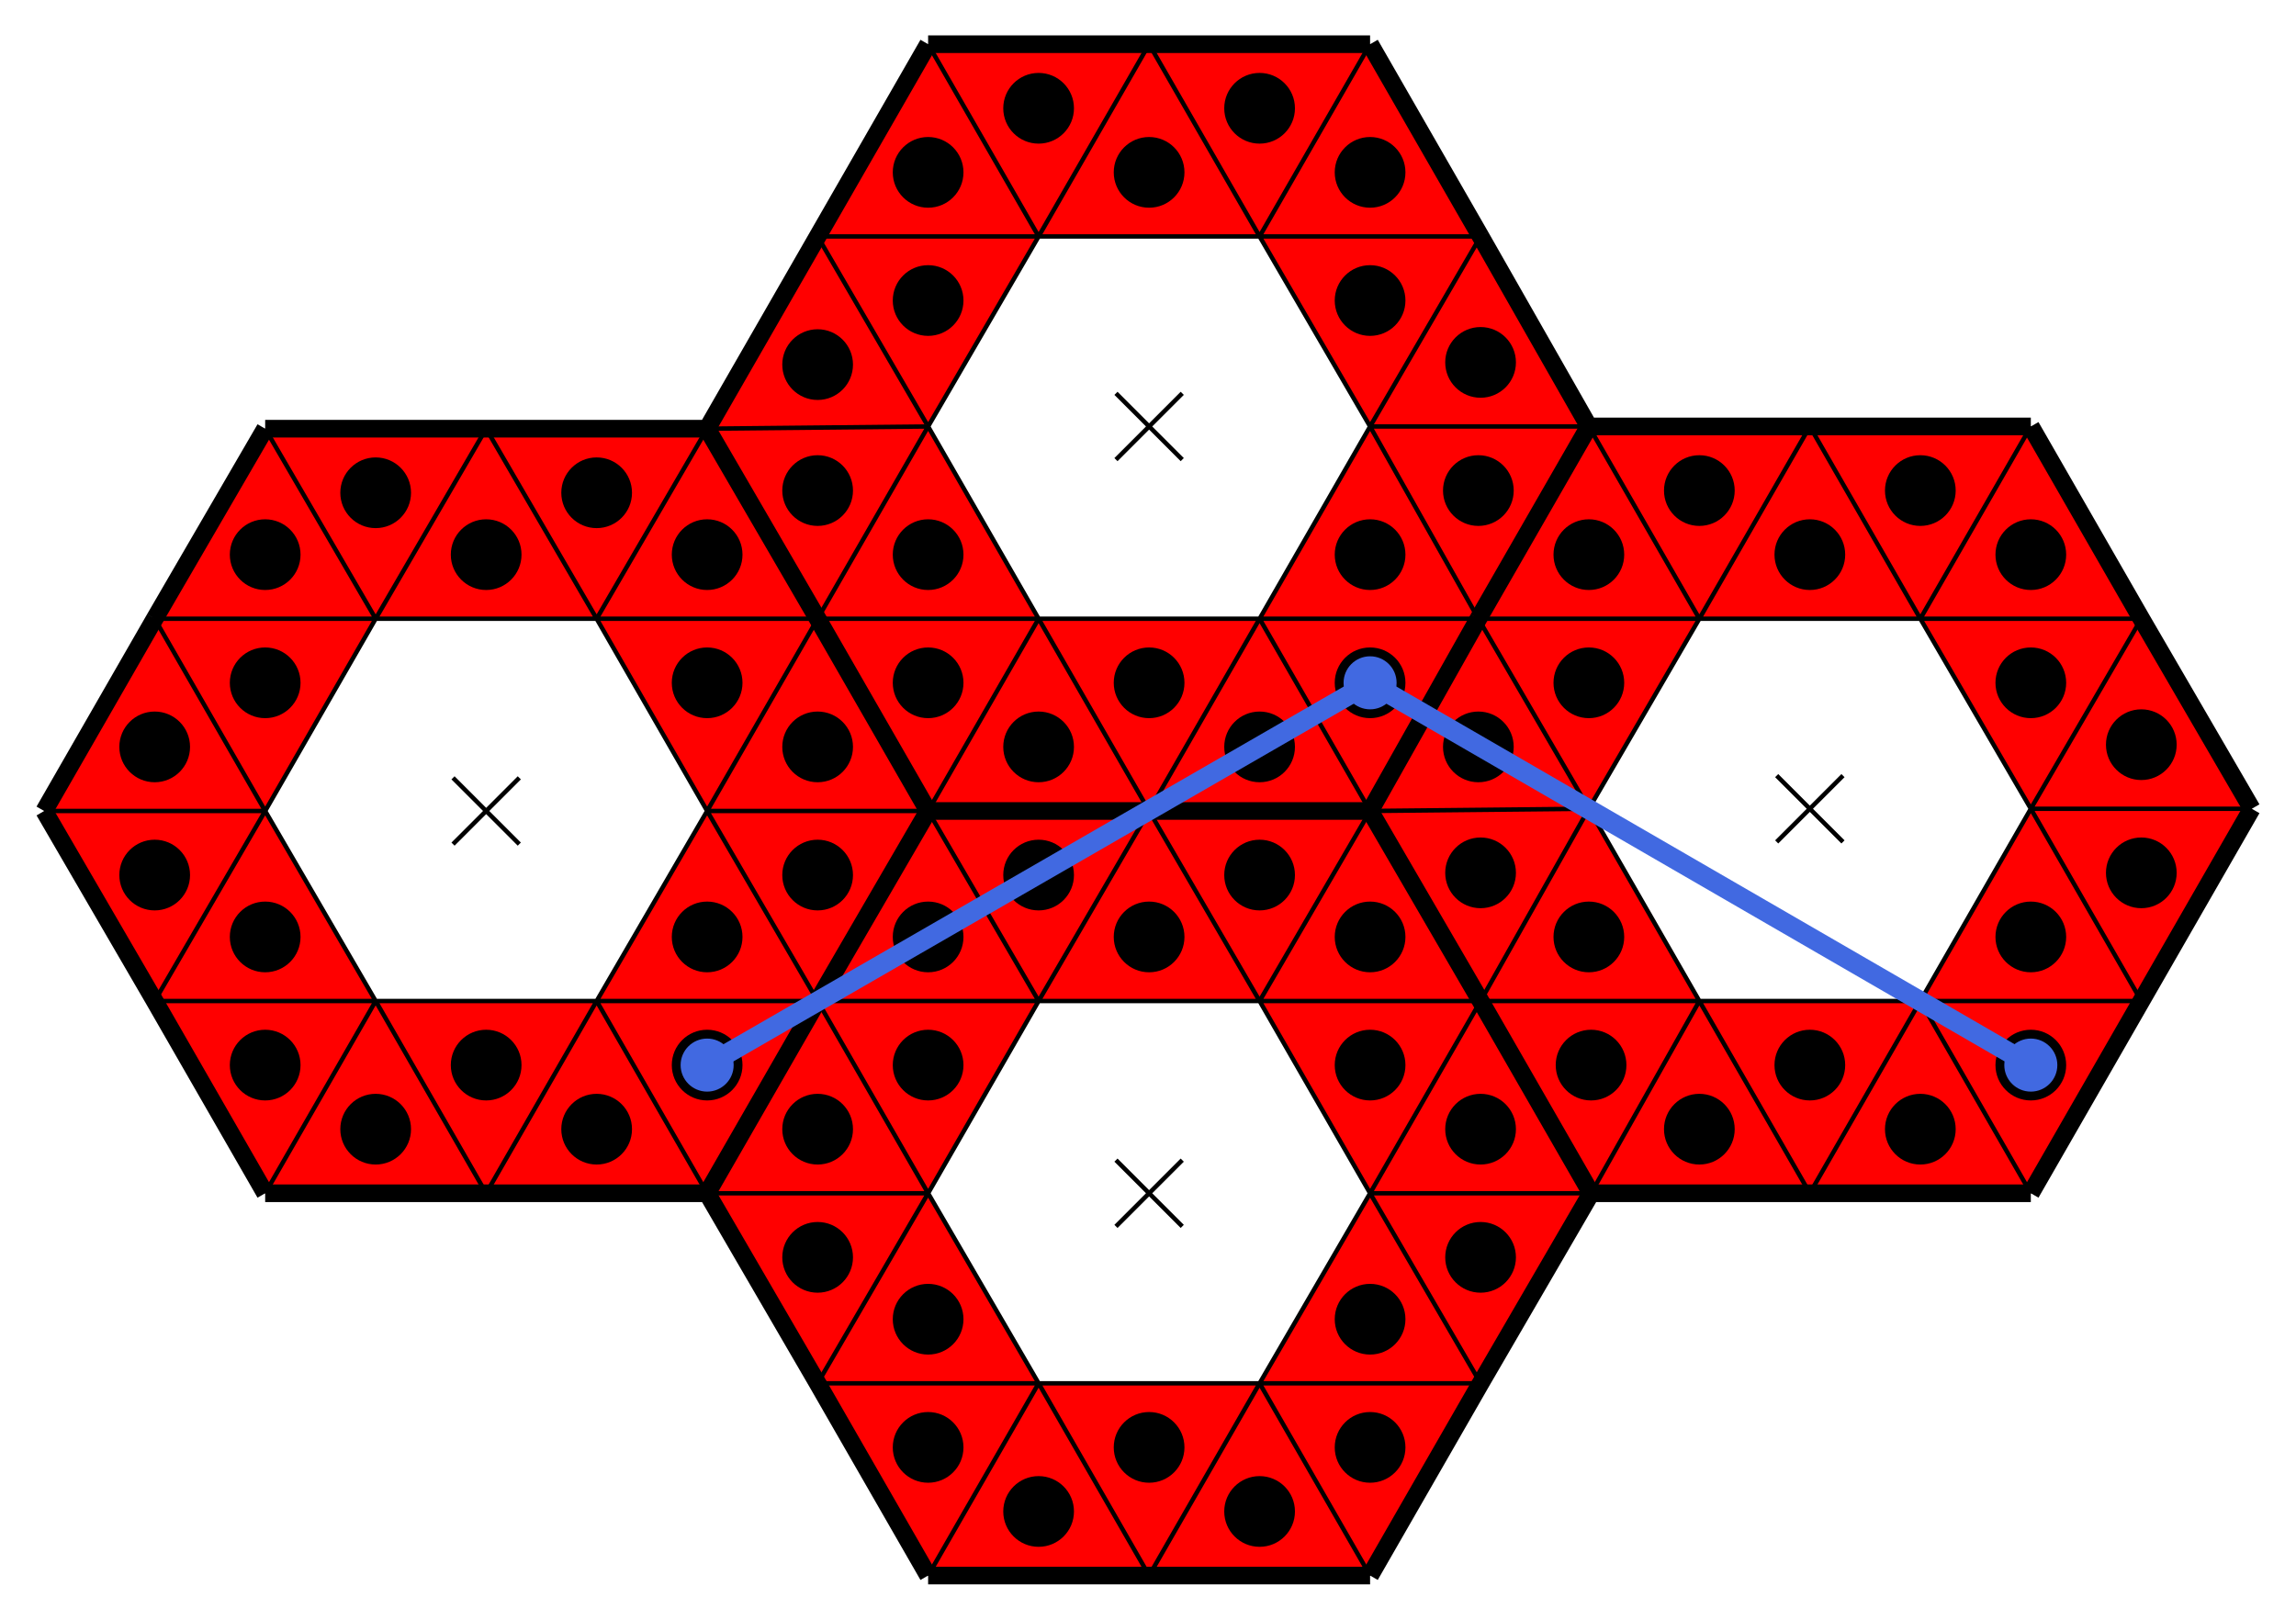
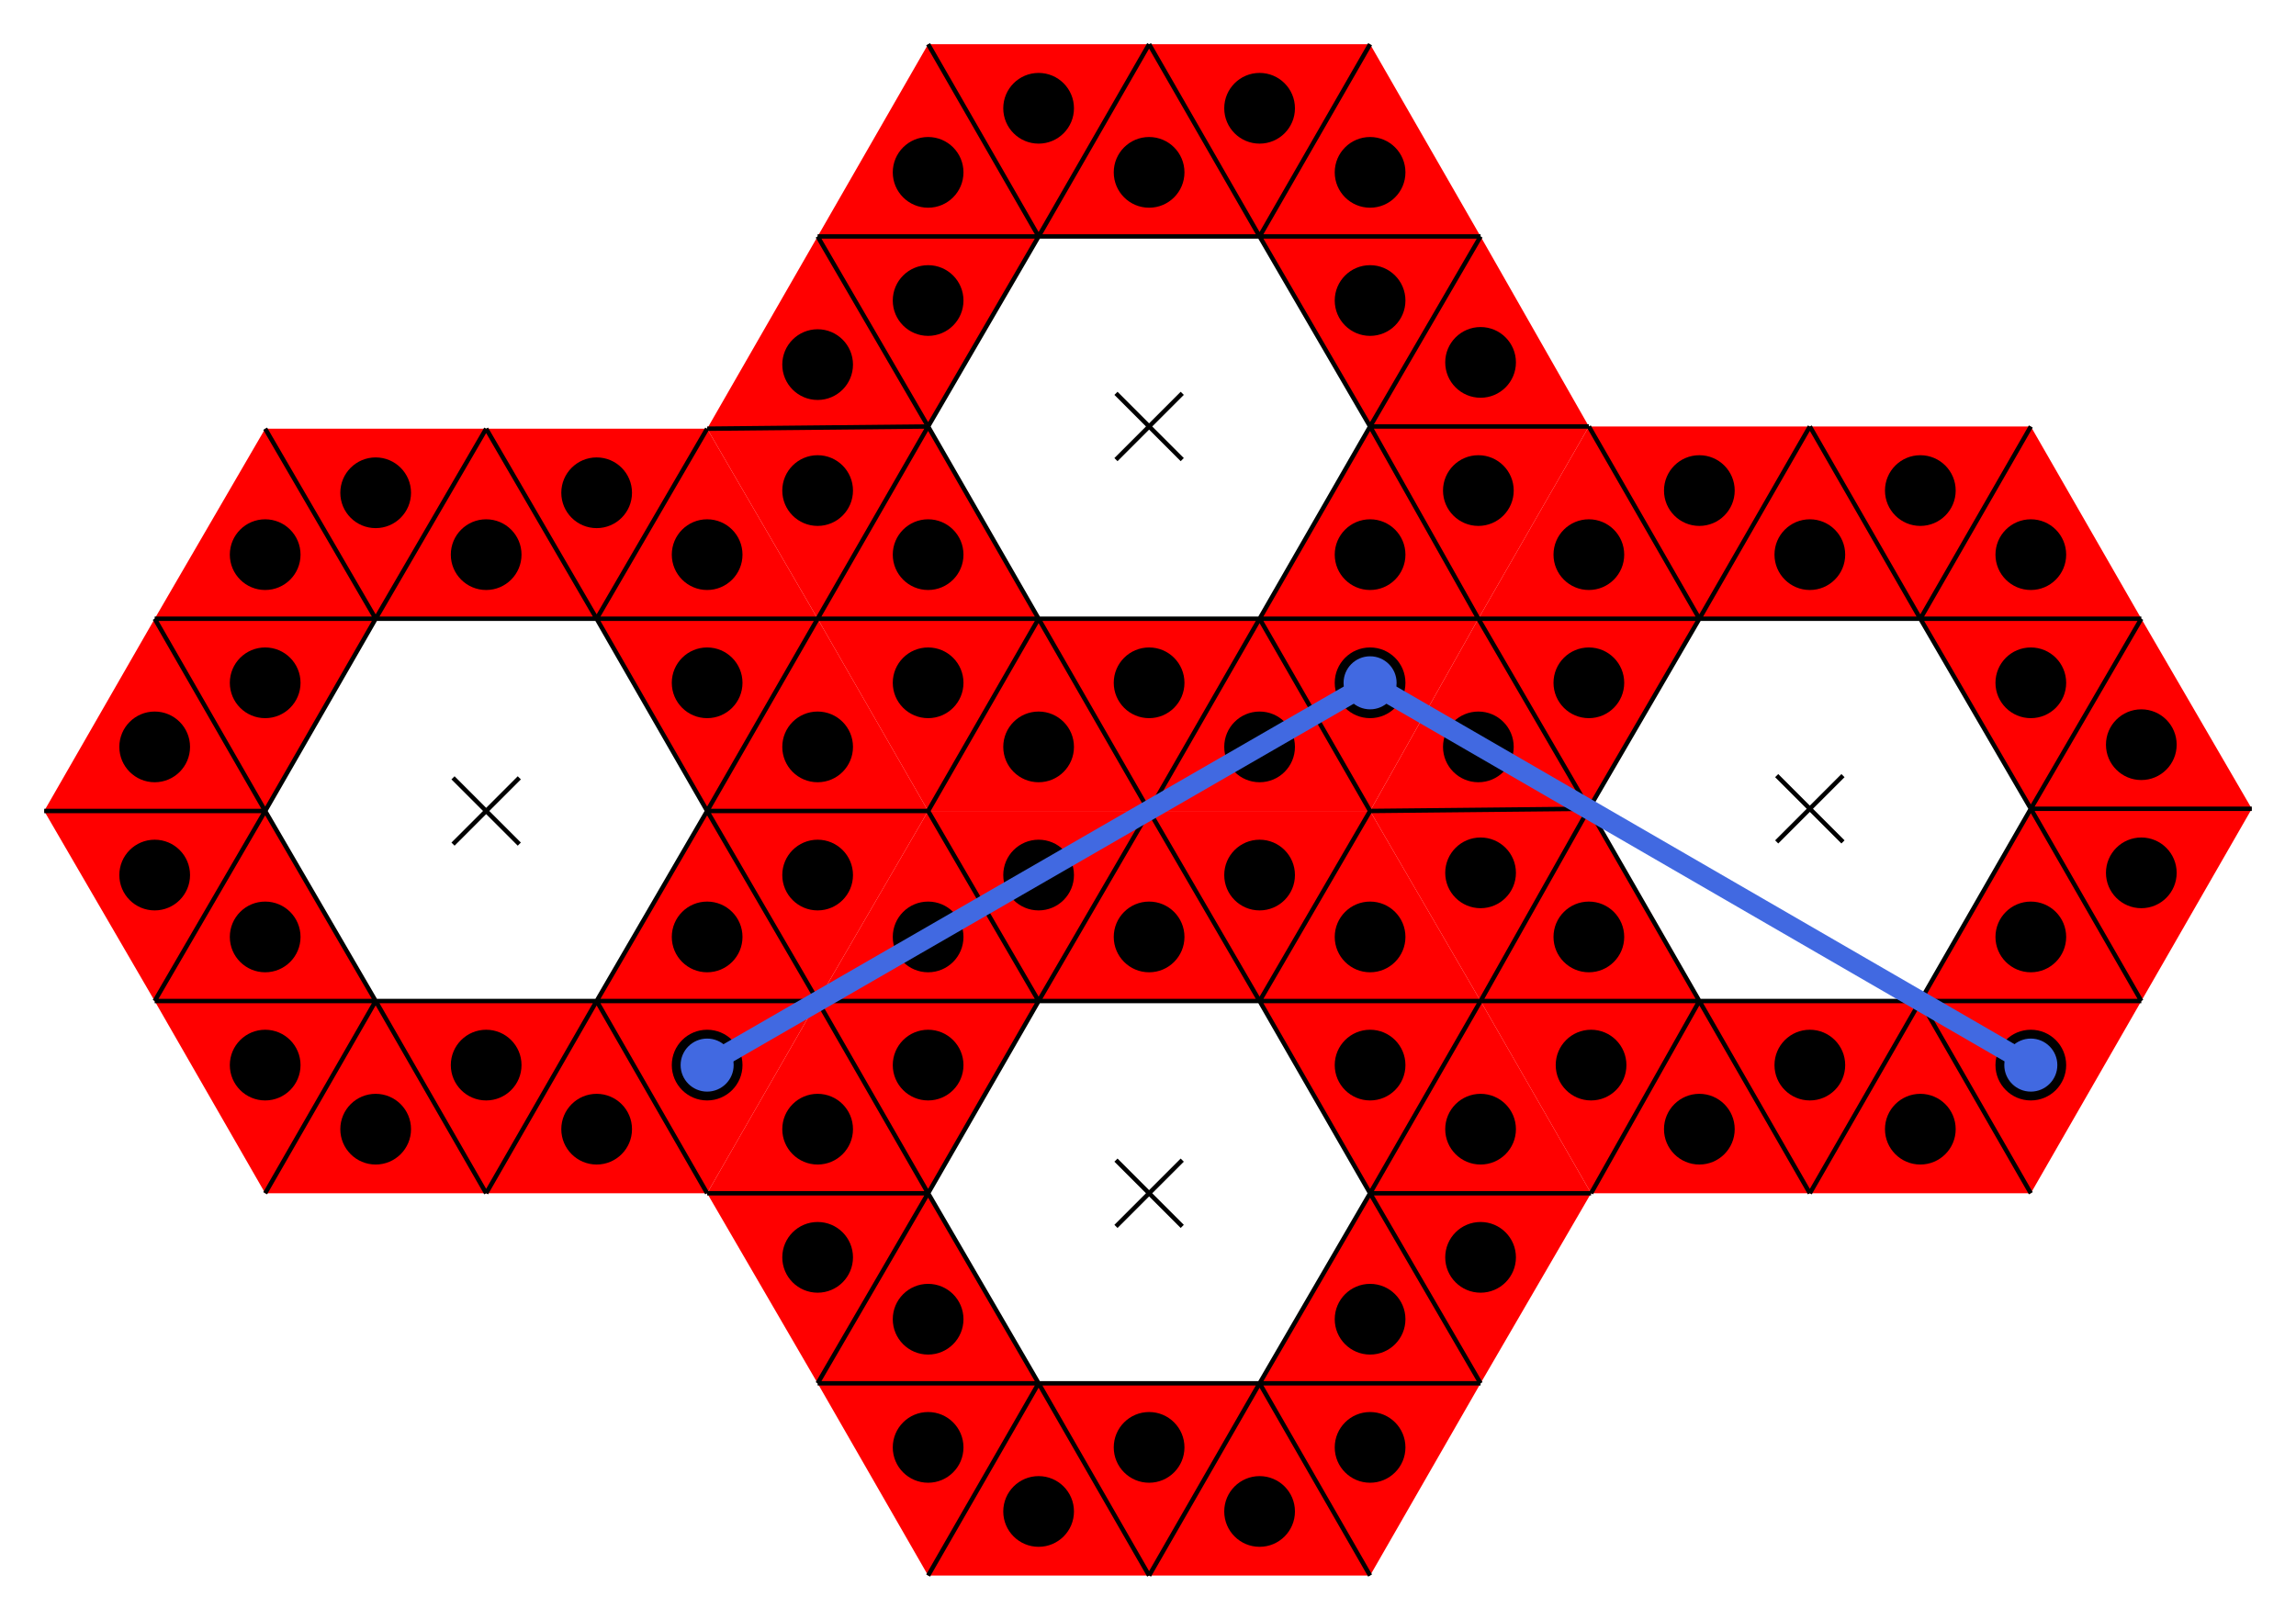
<svg xmlns="http://www.w3.org/2000/svg" baseProfile="tiny" version="1.2" viewBox="-10 -10 1039 733">
  <path fill="red" d="m310 357-50-87h100zM310 357l50-87 50 87zM310 357h100l-50 86z" />
  <path fill="red" d="m260 443 50-86 50 86zM260 443h100l-50 87z" />
  <path fill="red" d="m260 443 50 87H210z" />
  <path fill="red" d="M160 443h100l-50 87z" />
  <path fill="red" d="m160 443 50 87H110z" />
  <path fill="red" d="m160 443-50 87-50-87zM110 357l50 86H60z" />
  <path fill="red" d="m110 357-50 86-50-86zM110 357H10l50-87z" />
  <path fill="red" d="m160 270-50 87-50-87zM160 270H60l50-86z" />
  <path fill="red" d="m160 270-50-86h100zM260 270H160l50-86z" />
  <path fill="red" d="m260 270-50-86h100zM360 270H260l50-86zM610 530l-50-87h100zM610 530l50-87 50 87zM610 530h100l-50 86z" />
  <path fill="red" d="m560 616 50-86 50 86zM560 616h100l-50 87z" />
  <path fill="red" d="m560 616 50 87H510z" />
  <path fill="red" d="M460 616h100l-50 87z" />
  <path fill="red" d="m460 616 50 87H410z" />
  <path fill="red" d="m460 616-50 87-50-87zM410 530l50 86H360z" />
  <path fill="red" d="m410 530-50 86-50-86zM410 530H310l50-87z" />
  <path fill="red" d="m460 443-50 87-50-87zM460 443H360l50-86z" />
  <path fill="red" d="m460 443-50-86h100zM560 443H460l50-86z" />
  <path fill="red" d="m560 443-50-86h100zM660 443H560l50-86zM909 356l-50-86h100zM909 356l50-86 50 86zM909 356h100l-50 87z" />
  <path fill="red" d="m859 443 50-87 50 87zM859 443h100l-50 87z" />
  <path fill="red" d="m859 443 50 87H809z" />
  <path fill="red" d="M759 443h100l-50 87z" />
  <path fill="red" d="m759 443 50 87h-99z" />
  <path fill="red" d="m759 443-49 87-50-87zM709 356l50 87h-99z" />
  <path fill="red" d="m709 356-49 87-50-86z" />
  <path fill="red" d="m709 356-99 1 49-87z" />
  <path fill="red" d="m759 270-50 86-50-86zM759 270H659l50-87z" />
  <path fill="red" d="m759 270-50-87h100zM859 270H759l50-87z" />
  <path fill="red" d="m859 270-50-87h100zM959 270H859l50-87zM610 183l-50-86h100zM610 183l50-86 49 86zM610 183h99l-50 87z" />
  <path fill="red" d="m560 270 50-87 49 87zM560 270h99l-49 87z" />
  <path fill="red" d="m560 270 50 87H510z" />
  <path fill="red" d="M460 270h100l-50 87z" />
  <path fill="red" d="m460 270 50 87H410z" />
  <path fill="red" d="m460 270-50 87-50-87zM410 183l50 87H360z" />
  <path fill="red" d="m410 183-50 87-50-86z" />
  <path fill="red" d="m410 183-100 1 50-87z" />
  <path fill="red" d="m460 97-50 86-50-86zM460 97H360l50-87z" />
  <path fill="red" d="m460 97-50-87h100zM560 97H460l50-87z" />
  <path fill="red" d="m560 97-50-87h100zM660 97H560l50-87z" />
  <path stroke="#000" stroke-width="2" d="m195 342 30 30M225 342l-30 30M495 515l30 30M525 515l-30 30M794 341l30 30M824 341l-30 30M495 168l30 30M525 168l-30 30" />
-   <path fill="none" stroke="#000" stroke-width="8" d="m660 443-50-86zM360 97l-50 87zM1009 356l-50-86zM710 530h99zM909 183H809zM510 357H410zM410 703h100zM210 184H110zM410 357l-50 86zM909 530l50-87zM610 357l49-87zM310 184H210zM659 270l-49 87zM709 183l-50 87zM510 357h100zM809 183H709zM959 443l50-87zM110 530h100zM360 443l50-86zM360 616l50 87zM10 357l50 86zM660 616l50-86zM510 703h100zM660 97l-50-87zM610 357H510zM360 270l-50-86zM210 530h100zM410 357h100zM310 530l50-87zM310 184l50 86zM310 530l50 86zM410 10l-50 87zM659 270l50-87zM510 10H410zM60 443l50 87zM959 270l-50-87zM610 703l50-87zM60 270l-50 87zM610 357l50 86zM410 357l-50-87zM709 183l-49-86zM360 270l50 87zM610 10H510zM360 443l-50 87zM660 443l50 87zM809 530h100zM110 184l-50 86zM710 530l-50-87z" />
  <path fill="none" stroke="#000" stroke-width="2" d="M160 270h100zM260 270l50 87zM310 357l-50 86zM260 443H160zM160 443l-50-86zM110 357l50-87zM360 270l-50 87zM310 357l-50-87zM260 270h100zM410 357H310zM310 357l50-87zM360 443l-50-86zM310 357h100zM360 443H260zM260 443l50-86zM310 357l50 86zM310 530l-50-87zM260 443h100zM210 530l50-87zM260 443l50 87zM210 530l-50-87zM160 443h100zM260 443l-50 87zM110 530l50-87zM160 443l50 87zM60 443h100zM160 443l-50 87zM60 443l50-86zM110 357l50 86zM160 443H60zM10 357h100zM110 357l-50 86zM60 270l50 87zM110 357H10zM60 270h100zM160 270l-50 87zM110 357l-50-87zM110 184l50 86zM160 270H60zM210 184l-50 86zM160 270l-50-86zM210 184l50 86zM260 270H160zM160 270l50-86zM310 184l-50 86zM260 270l-50-86zM360 270H260zM260 270l50-86zM460 443h100zM560 443l50 87zM610 530l-50 86zM560 616H460zM460 616l-50-86zM410 530l50-87zM660 443l-50 87zM610 530l-50-87zM560 443h100zM710 530H610zM610 530l50-87zM660 616l-50-86zM610 530h100zM660 616H560zM560 616l50-86zM610 530l50 86zM610 703l-50-87zM560 616h100zM510 703l50-87zM560 616l50 87zM510 703l-50-87zM460 616h100zM560 616l-50 87zM410 703l50-87zM460 616l50 87zM360 616h100zM460 616l-50 87zM360 616l50-86zM410 530l50 86zM460 616H360zM310 530h100zM410 530l-50 86zM360 443l50 87zM410 530H310zM360 443h100zM460 443l-50 87zM410 530l-50-87zM410 357l50 86zM460 443H360zM510 357l-50 86zM460 443l-50-86zM510 357l50 86zM560 443H460zM460 443l50-86zM610 357l-50 86zM560 443l-50-86zM660 443H560zM560 443l50-86zM759 270h100zM859 270l50 86zM909 356l-50 87zM859 443H759zM759 443l-50-87zM709 356l50-86zM959 270l-50 86zM909 356l-50-86zM859 270h100zM1009 356H909zM909 356l50-86zM959 443l-50-87zM909 356h100zM959 443H859zM859 443l50-87zM909 356l50 87zM909 530l-50-87zM859 443h100zM809 530l50-87zM859 443l50 87zM809 530l-50-87zM759 443h100zM859 443l-50 87zM710 530l49-87zM759 443l50 87zM660 443h99zM759 443l-49 87zM660 443l49-87zM709 356l50 87zM759 443h-99zM610 357l99-1zM709 356l-49 87zM659 270l50 86zM709 356l-99 1zM659 270h100zM759 270l-50 86zM709 356l-50-86zM709 183l50 87zM759 270H659zM809 183l-50 87zM759 270l-50-87zM809 183l50 87zM859 270H759zM759 270l50-87zM909 183l-50 87zM859 270l-50-87zM959 270H859zM859 270l50-87zM460 97h100zM560 97l50 86zM610 183l-50 87zM560 270H460zM460 270l-50-87zM410 183l50-86zM660 97l-50 86zM610 183l-50-86zM560 97h100zM709 183h-99zM610 183l50-86zM659 270l-49-87zM610 183h99zM659 270h-99zM560 270l50-87zM610 183l49 87zM610 357l-50-87zM560 270h99zM510 357l50-87zM560 270l50 87zM510 357l-50-87zM460 270h100zM560 270l-50 87zM410 357l50-87zM460 270l50 87zM360 270h100zM460 270l-50 87zM360 270l50-87zM410 183l50 87zM460 270H360zM310 184l100-1zM410 183l-50 87zM360 97l50 86zM410 183l-100 1zM360 97h100zM460 97l-50 86zM410 183l-50-86zM410 10l50 87zM460 97H360zM510 10l-50 87zM460 97l-50-87zM510 10l50 87zM560 97H460zM460 97l50-87zM610 10l-50 87zM560 97l-50-87zM660 97H560zM560 97l50-87z" />
  <circle cx="310" cy="299" r="16" />
  <circle cx="360" cy="328" r="16" />
  <circle cx="360" cy="386" r="16" />
  <circle cx="310" cy="414" r="16" />
  <circle cx="310" cy="472" r="16" />
  <circle cx="260" cy="501" r="16" />
  <circle cx="210" cy="472" r="16" />
  <circle cx="160" cy="501" r="16" />
  <circle cx="110" cy="472" r="16" />
  <circle cx="110" cy="414" r="16" />
  <circle cx="60" cy="386" r="16" />
  <circle cx="60" cy="328" r="16" />
  <circle cx="110" cy="299" r="16" />
  <circle cx="110" cy="241" r="16" />
  <circle cx="160" cy="213" r="16" />
  <circle cx="210" cy="241" r="16" />
  <circle cx="260" cy="213" r="16" />
  <circle cx="310" cy="241" r="16" />
  <circle cx="610" cy="472" r="16" />
  <circle cx="660" cy="501" r="16" />
  <circle cx="660" cy="559" r="16" />
  <circle cx="610" cy="587" r="16" />
  <circle cx="610" cy="645" r="16" />
  <circle cx="560" cy="674" r="16" />
  <circle cx="510" cy="645" r="16" />
  <circle cx="460" cy="674" r="16" />
  <circle cx="410" cy="645" r="16" />
  <circle cx="410" cy="587" r="16" />
  <circle cx="360" cy="559" r="16" />
  <circle cx="360" cy="501" r="16" />
  <circle cx="410" cy="472" r="16" />
  <circle cx="410" cy="414" r="16" />
  <circle cx="460" cy="386" r="16" />
  <circle cx="510" cy="414" r="16" />
  <circle cx="560" cy="386" r="16" />
  <circle cx="610" cy="414" r="16" />
  <circle cx="909" cy="299" r="16" />
  <circle cx="959" cy="327" r="16" />
  <circle cx="959" cy="385" r="16" />
  <circle cx="909" cy="414" r="16" />
  <circle cx="909" cy="472" r="16" />
  <circle cx="859" cy="501" r="16" />
  <circle cx="809" cy="472" r="16" />
  <circle cx="759" cy="501" r="16" />
  <circle cx="710" cy="472" r="16" />
  <circle cx="709" cy="414" r="16" />
  <circle cx="660" cy="385" r="16" />
  <circle cx="659" cy="328" r="16" />
  <circle cx="709" cy="299" r="16" />
  <circle cx="709" cy="241" r="16" />
  <circle cx="759" cy="212" r="16" />
  <circle cx="809" cy="241" r="16" />
  <circle cx="859" cy="212" r="16" />
  <circle cx="909" cy="241" r="16" />
  <circle cx="610" cy="126" r="16" />
  <circle cx="660" cy="154" r="16" />
  <circle cx="659" cy="212" r="16" />
  <circle cx="610" cy="241" r="16" />
  <circle cx="610" cy="299" r="16" />
  <circle cx="560" cy="328" r="16" />
  <circle cx="510" cy="299" r="16" />
  <circle cx="460" cy="328" r="16" />
  <circle cx="410" cy="299" r="16" />
  <circle cx="410" cy="241" r="16" />
  <circle cx="360" cy="212" r="16" />
  <circle cx="360" cy="155" r="16" />
  <circle cx="410" cy="126" r="16" />
  <circle cx="410" cy="68" r="16" />
  <circle cx="460" cy="39" r="16" />
  <circle cx="510" cy="68" r="16" />
  <circle cx="560" cy="39" r="16" />
  <circle cx="610" cy="68" r="16" />
  <path stroke="#4169e1" stroke-width="9" d="m610 299 299 173" />
  <circle cx="909" cy="472" fill="#4169e1" r="12" />
  <path stroke="#4169e1" stroke-width="9" d="M610 299 310 472" />
  <circle cx="310" cy="472" fill="#4169e1" r="12" />
  <circle cx="610" cy="299" fill="#4169e1" r="12" />
</svg>